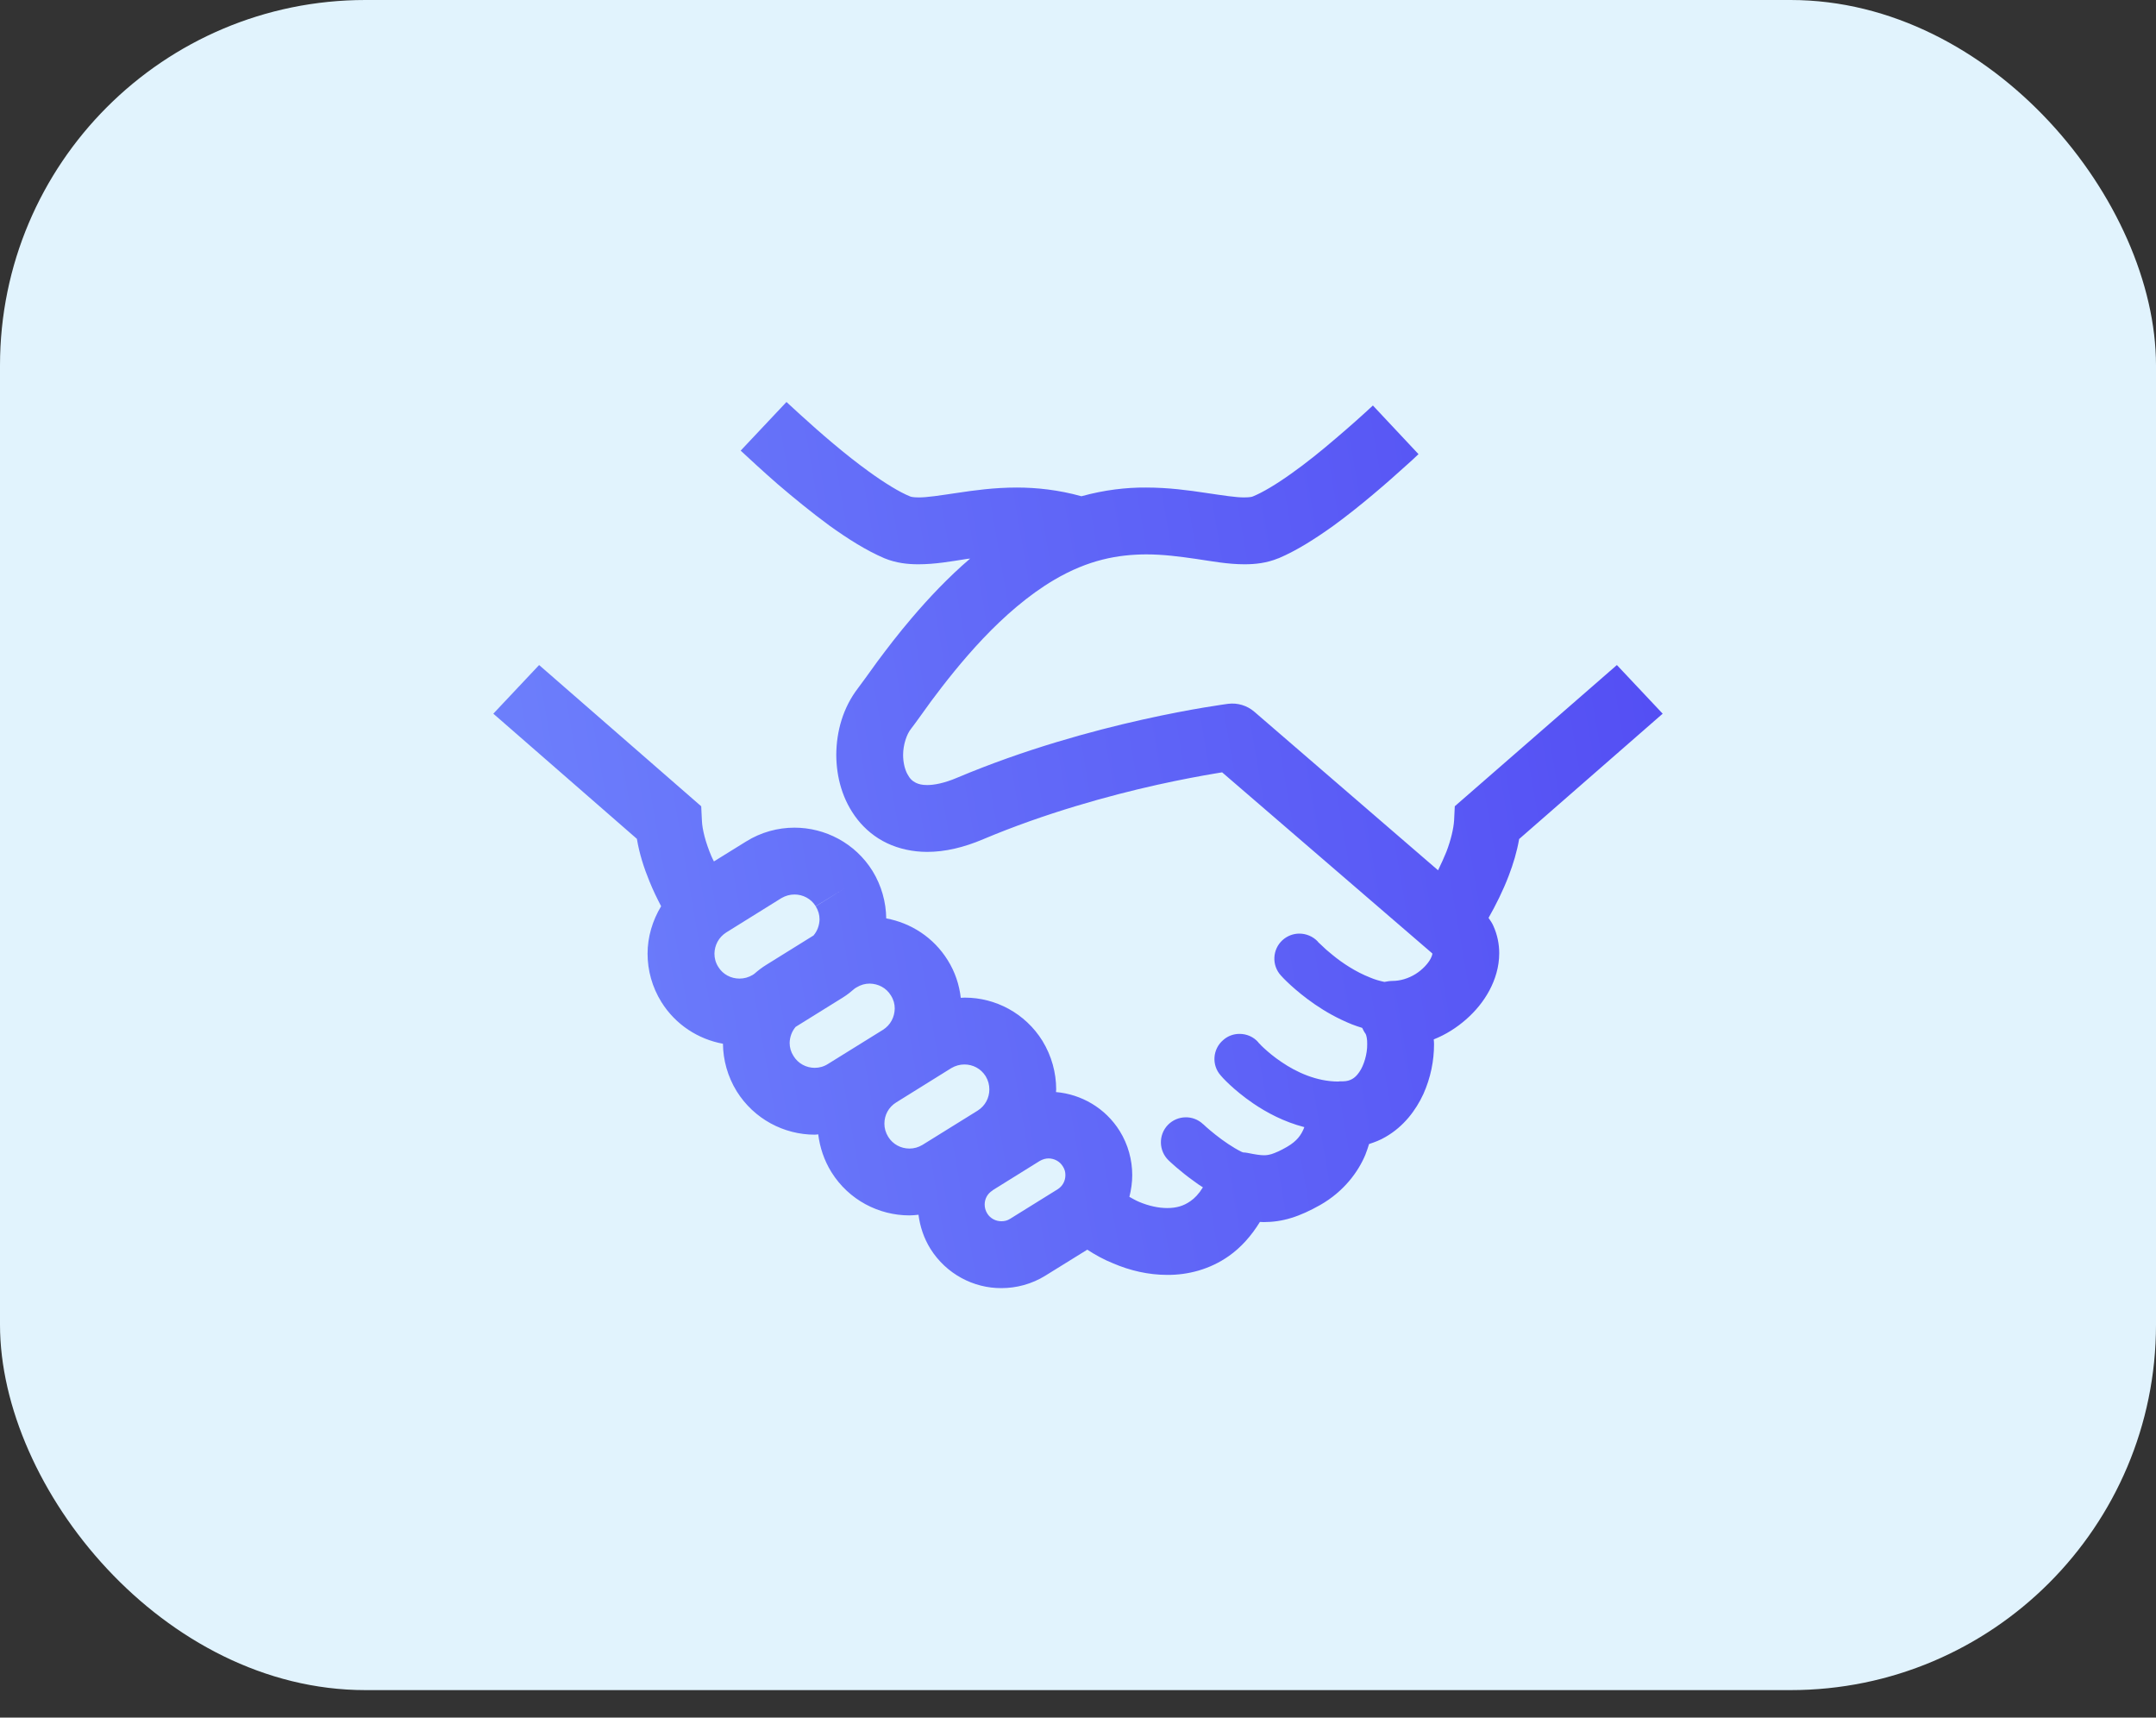
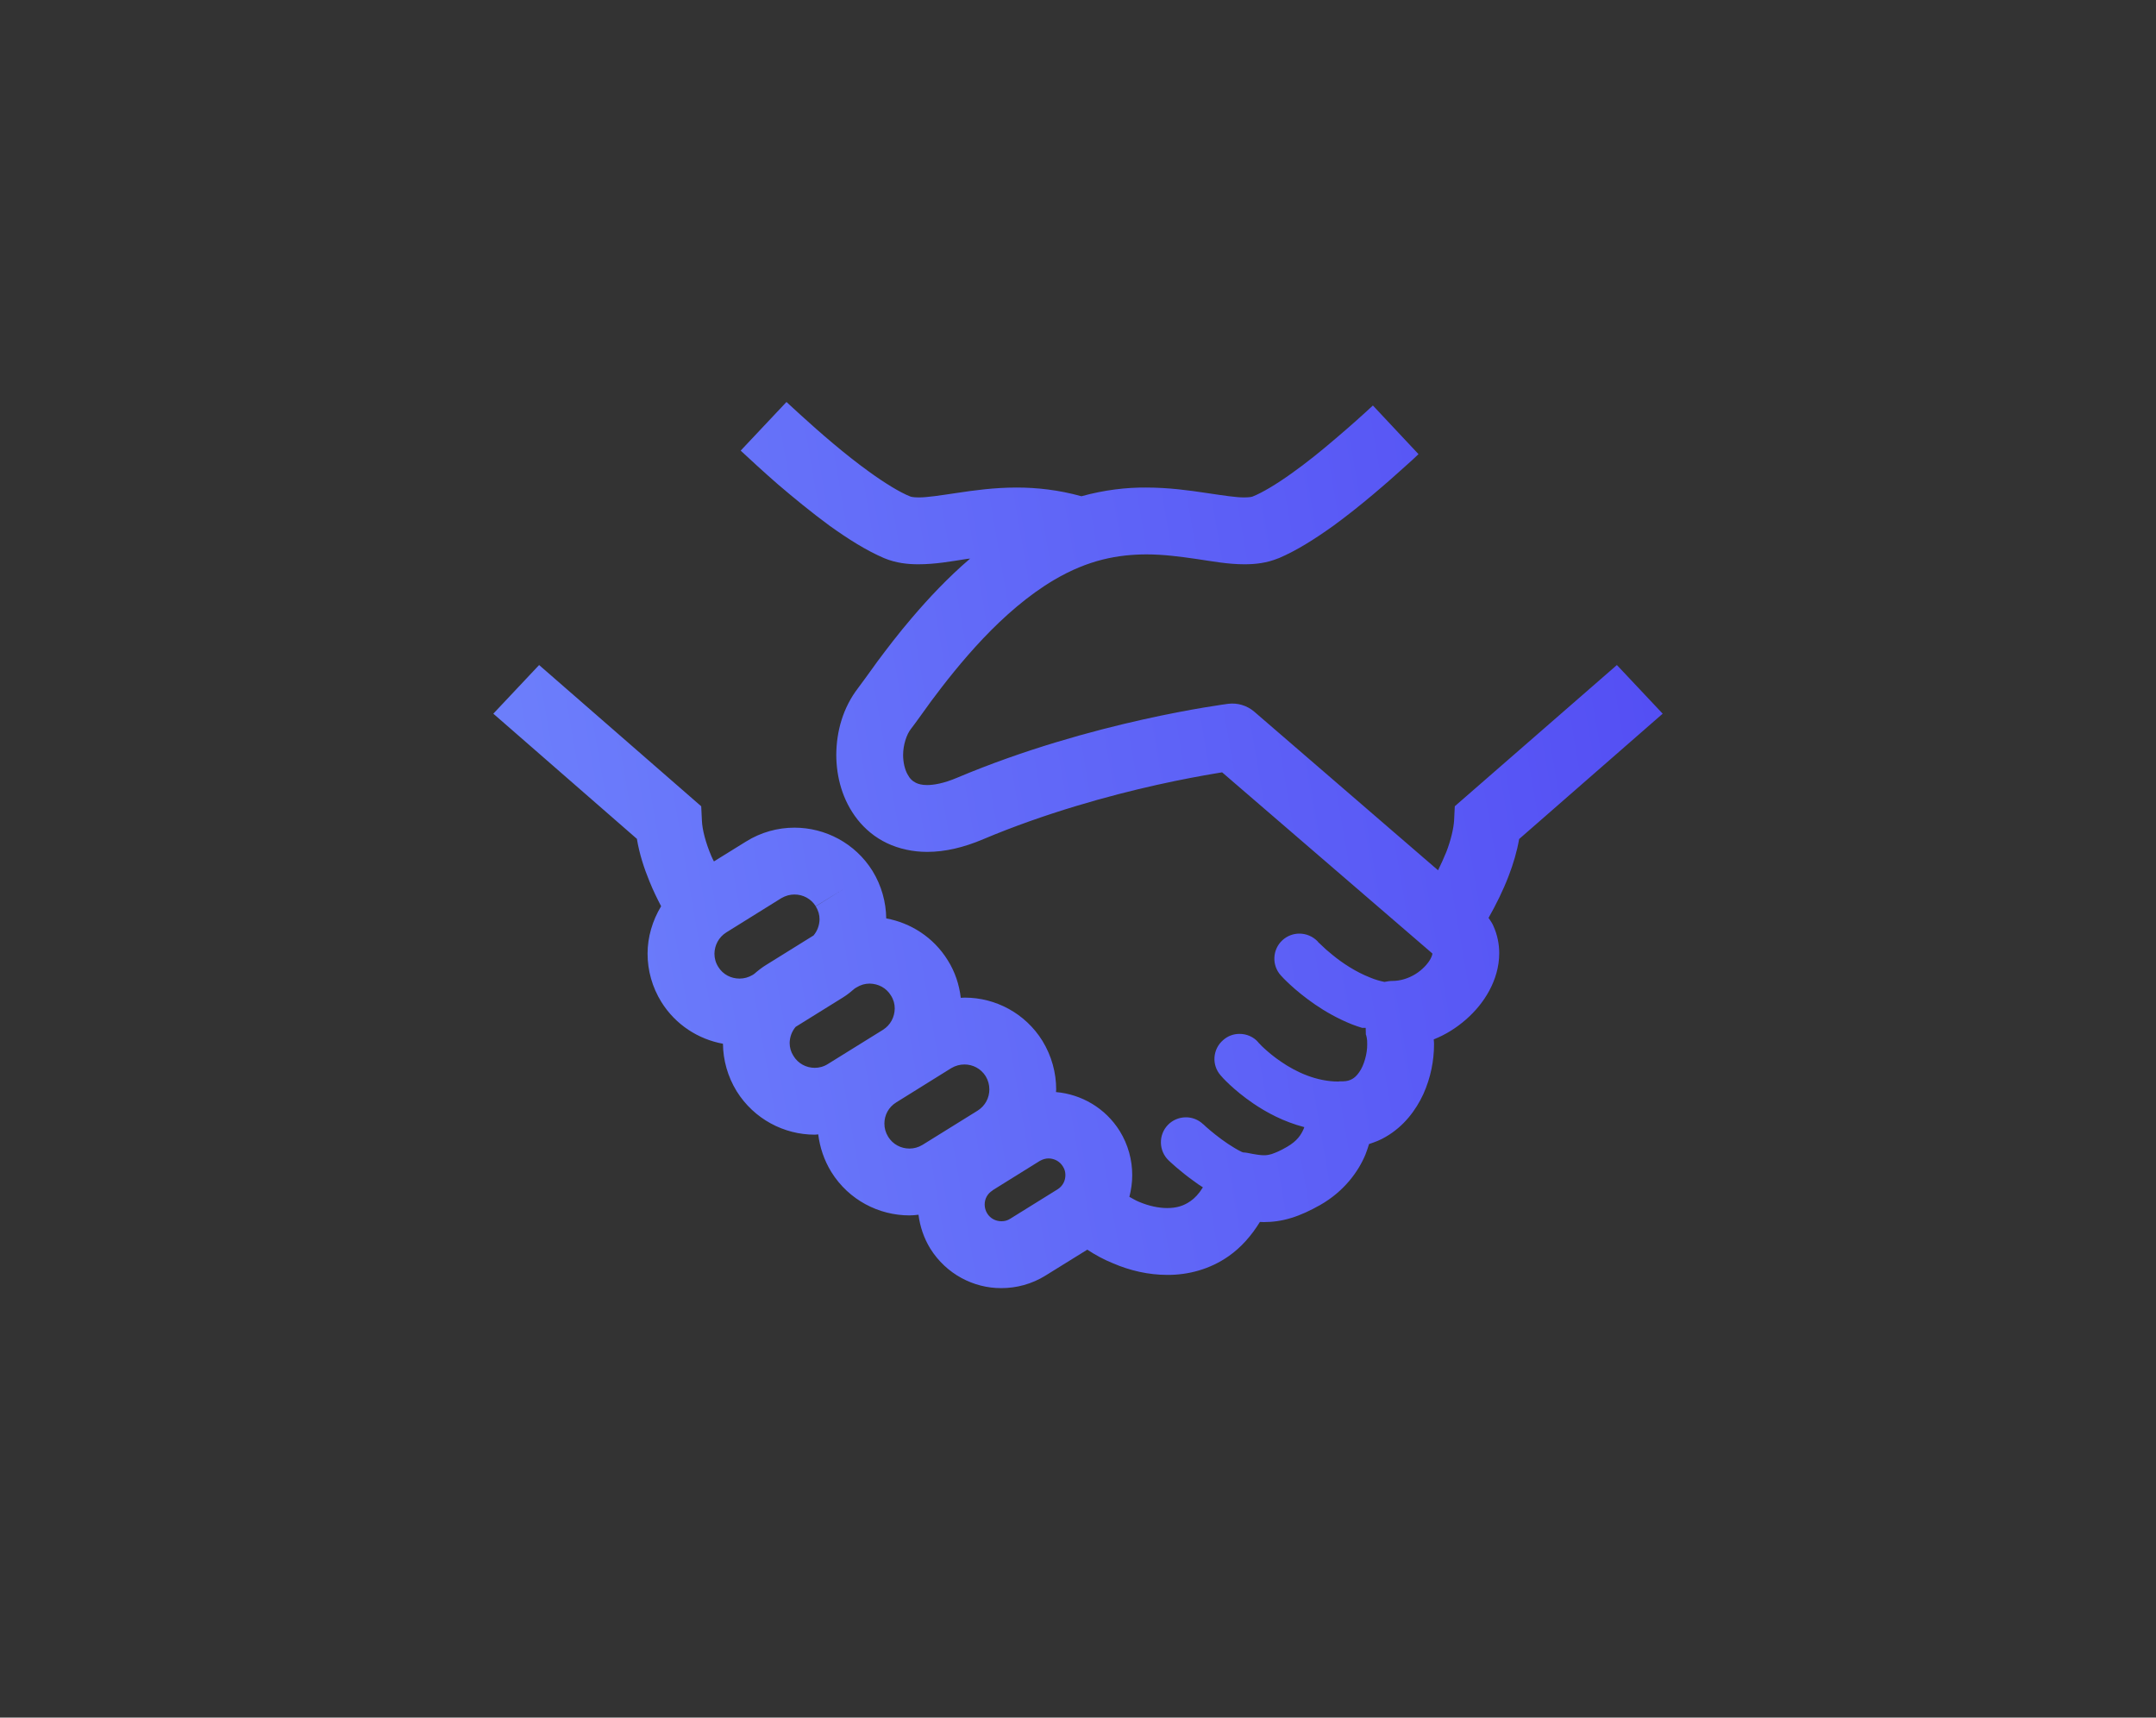
<svg xmlns="http://www.w3.org/2000/svg" width="59" height="47" viewBox="0 0 59 47" fill="none">
  <rect x="0" y="0" width="59" height="47" fill="#333333" stroke="none" />
-   <rect width="59" height="46.248" rx="10" fill="#E1F3FD" />
-   <path d="M44.247 18.198L39.811 22.062L39.792 22.451C39.778 22.671 39.706 22.982 39.582 23.306C39.514 23.476 39.435 23.645 39.353 23.814L34.323 19.474C34.126 19.305 33.865 19.227 33.609 19.259C33.563 19.268 29.873 19.73 26.196 21.28C25.83 21.436 25.556 21.482 25.372 21.482C25.222 21.482 25.135 21.454 25.066 21.422C24.966 21.372 24.897 21.308 24.828 21.176C24.76 21.047 24.714 20.86 24.714 20.658C24.714 20.375 24.815 20.087 24.929 19.945C25.071 19.762 25.245 19.511 25.482 19.186C25.839 18.706 26.324 18.084 26.9 17.475C27.476 16.867 28.144 16.282 28.844 15.87C29.79 15.312 30.6 15.175 31.364 15.17C31.835 15.17 32.287 15.23 32.731 15.294C33.17 15.358 33.595 15.441 34.057 15.441C34.35 15.441 34.661 15.409 34.986 15.276H34.99C35.494 15.061 35.987 14.745 36.486 14.389C37.227 13.849 37.958 13.213 38.516 12.706C38.626 12.61 38.727 12.514 38.818 12.427L37.57 11.096C37.295 11.352 36.938 11.672 36.554 11.997C36.161 12.335 35.736 12.678 35.333 12.962C34.931 13.25 34.547 13.479 34.286 13.584C34.272 13.593 34.199 13.611 34.057 13.611C33.838 13.616 33.463 13.556 33.001 13.488C32.539 13.419 31.985 13.341 31.364 13.341C30.824 13.337 30.225 13.405 29.594 13.579C28.967 13.405 28.368 13.341 27.824 13.341C27.202 13.341 26.653 13.419 26.191 13.488C25.729 13.556 25.354 13.616 25.13 13.611C24.993 13.611 24.92 13.593 24.906 13.584C24.627 13.474 24.211 13.218 23.781 12.907C23.127 12.436 22.432 11.832 21.906 11.352C21.764 11.224 21.636 11.105 21.522 11L20.269 12.331C20.539 12.582 20.891 12.907 21.284 13.25C21.723 13.625 22.213 14.027 22.706 14.389C23.205 14.745 23.699 15.061 24.202 15.276C24.526 15.409 24.842 15.441 25.13 15.441C25.592 15.441 26.022 15.363 26.461 15.294C26.493 15.29 26.52 15.29 26.548 15.285C25.939 15.806 25.409 16.374 24.961 16.899C24.581 17.343 24.266 17.759 24.01 18.102C23.763 18.441 23.571 18.715 23.484 18.825C23.067 19.365 22.889 20.014 22.885 20.658C22.889 21.262 23.049 21.893 23.465 22.424C23.671 22.685 23.946 22.918 24.275 23.073C24.604 23.229 24.984 23.311 25.372 23.311C25.862 23.311 26.37 23.192 26.909 22.963C28.601 22.25 30.348 21.77 31.661 21.477C32.319 21.331 32.868 21.23 33.252 21.166C33.326 21.152 33.385 21.143 33.444 21.134L39.193 26.087V26.092H39.198C39.198 26.11 39.188 26.16 39.147 26.238C39.079 26.366 38.928 26.535 38.736 26.654C38.544 26.773 38.32 26.842 38.109 26.842C38.032 26.842 37.958 26.856 37.885 26.869C37.757 26.842 37.624 26.805 37.496 26.75C37.099 26.595 36.728 26.348 36.468 26.133C36.335 26.028 36.229 25.932 36.161 25.863L36.083 25.79L36.065 25.772V25.767C35.928 25.621 35.74 25.547 35.557 25.547C35.393 25.547 35.228 25.607 35.096 25.726C34.816 25.982 34.798 26.417 35.054 26.695C35.077 26.723 35.42 27.098 35.987 27.487C36.266 27.679 36.609 27.875 36.998 28.031C37.085 28.063 37.181 28.099 37.277 28.127C37.305 28.186 37.336 28.246 37.377 28.3H37.373L37.377 28.305C37.391 28.333 37.419 28.442 37.414 28.575C37.419 28.827 37.327 29.156 37.195 29.339C37.13 29.435 37.066 29.49 37.003 29.526C36.934 29.563 36.87 29.586 36.746 29.59H36.701C36.678 29.586 36.65 29.59 36.627 29.595C36.623 29.595 36.623 29.595 36.623 29.595C36.029 29.595 35.475 29.339 35.068 29.06C34.862 28.923 34.698 28.781 34.588 28.68C34.533 28.63 34.492 28.589 34.469 28.561L34.441 28.534L34.437 28.529V28.525C34.304 28.369 34.112 28.291 33.92 28.291C33.76 28.291 33.6 28.346 33.472 28.461C33.184 28.708 33.152 29.142 33.403 29.426C33.426 29.458 33.746 29.819 34.295 30.194C34.657 30.441 35.132 30.697 35.694 30.843C35.685 30.857 35.681 30.876 35.676 30.889C35.603 31.054 35.502 31.219 35.219 31.383C35.031 31.493 34.894 31.548 34.798 31.58C34.702 31.607 34.652 31.612 34.583 31.612C34.492 31.612 34.359 31.593 34.14 31.548C34.098 31.538 34.057 31.538 34.016 31.534C34.002 31.529 33.989 31.525 33.971 31.516C33.746 31.406 33.467 31.214 33.261 31.049C33.161 30.972 33.074 30.894 33.014 30.843L32.946 30.78L32.932 30.766H32.928C32.653 30.5 32.219 30.514 31.958 30.784C31.697 31.058 31.707 31.493 31.981 31.754C31.995 31.767 32.283 32.046 32.69 32.334C32.758 32.389 32.84 32.44 32.918 32.49C32.809 32.668 32.69 32.792 32.575 32.869C32.392 32.998 32.196 33.057 31.94 33.057C31.711 33.057 31.441 33.002 31.172 32.888C31.08 32.851 30.993 32.796 30.906 32.751C30.956 32.554 30.984 32.357 30.984 32.156C30.984 31.744 30.874 31.324 30.641 30.948C30.247 30.317 29.589 29.943 28.898 29.883C28.898 29.86 28.903 29.833 28.903 29.81C28.903 29.357 28.779 28.895 28.528 28.484C28.057 27.724 27.238 27.299 26.406 27.299H26.392C26.356 27.299 26.323 27.304 26.292 27.304C26.251 26.947 26.136 26.595 25.935 26.275C25.546 25.648 24.924 25.255 24.252 25.131C24.247 24.688 24.124 24.235 23.877 23.833C23.401 23.069 22.578 22.648 21.741 22.648C21.288 22.648 20.826 22.771 20.415 23.028L19.537 23.572C19.514 23.526 19.487 23.476 19.468 23.43C19.312 23.064 19.216 22.698 19.208 22.452L19.189 22.063L14.753 18.198L13.5 19.529L17.429 22.954C17.497 23.366 17.625 23.759 17.776 24.125C17.872 24.363 17.982 24.587 18.092 24.798C17.854 25.191 17.721 25.643 17.721 26.096C17.721 26.549 17.845 27.011 18.101 27.422C18.49 28.044 19.112 28.438 19.784 28.561C19.788 29.005 19.912 29.458 20.159 29.86C20.635 30.624 21.458 31.049 22.295 31.049C22.327 31.049 22.359 31.044 22.391 31.04C22.436 31.397 22.551 31.749 22.752 32.074C23.228 32.838 24.051 33.258 24.888 33.258C24.97 33.258 25.053 33.249 25.135 33.24C25.176 33.56 25.281 33.88 25.459 34.168C25.894 34.864 26.644 35.252 27.403 35.248C27.815 35.248 28.236 35.138 28.61 34.905L29.754 34.196C29.978 34.342 30.211 34.47 30.463 34.571C30.92 34.767 31.423 34.886 31.94 34.886C32.507 34.891 33.111 34.735 33.628 34.37C33.961 34.136 34.245 33.816 34.478 33.437C34.515 33.437 34.547 33.441 34.584 33.441C34.821 33.441 35.077 33.409 35.338 33.327C35.594 33.249 35.85 33.13 36.125 32.975C36.779 32.604 37.172 32.06 37.364 31.598C37.405 31.493 37.437 31.397 37.465 31.305C37.62 31.255 37.776 31.195 37.913 31.113C38.416 30.825 38.745 30.382 38.951 29.938C39.152 29.49 39.243 29.023 39.243 28.575C39.243 28.529 39.239 28.488 39.235 28.442C39.568 28.31 39.866 28.118 40.117 27.898C40.378 27.669 40.597 27.404 40.758 27.103C40.917 26.805 41.027 26.458 41.027 26.083C41.027 25.836 40.977 25.58 40.867 25.337C40.835 25.259 40.785 25.191 40.735 25.117C40.931 24.77 41.128 24.381 41.288 23.961C41.411 23.64 41.512 23.306 41.572 22.959L45.5 19.529L44.247 18.198ZM20.639 26.65L20.598 26.677C20.484 26.746 20.36 26.778 20.237 26.778C20.008 26.778 19.784 26.668 19.656 26.458C19.583 26.343 19.551 26.22 19.551 26.096C19.555 25.868 19.665 25.648 19.875 25.515L21.38 24.578C21.499 24.509 21.618 24.477 21.741 24.477C21.975 24.477 22.194 24.592 22.322 24.797L23.1 24.317L22.322 24.802C22.395 24.916 22.427 25.035 22.427 25.159C22.423 25.319 22.368 25.474 22.263 25.598L20.968 26.403C20.849 26.476 20.745 26.558 20.639 26.65ZM22.656 29.115C22.542 29.188 22.418 29.22 22.295 29.22C22.066 29.22 21.842 29.106 21.714 28.895C21.641 28.781 21.609 28.662 21.609 28.538C21.613 28.378 21.668 28.223 21.773 28.099L23.067 27.295C23.187 27.221 23.292 27.134 23.392 27.048L23.438 27.02C23.557 26.947 23.676 26.915 23.799 26.915C24.032 26.919 24.252 27.029 24.38 27.24C24.453 27.354 24.485 27.473 24.485 27.596C24.481 27.83 24.371 28.049 24.161 28.181L22.656 29.115ZM26.754 30.391L25.245 31.328C25.13 31.397 25.011 31.429 24.888 31.429C24.655 31.429 24.435 31.315 24.307 31.109C24.234 30.99 24.202 30.871 24.202 30.747C24.202 30.514 24.316 30.295 24.526 30.166L26.031 29.229C26.145 29.161 26.269 29.128 26.392 29.128C26.621 29.128 26.84 29.238 26.973 29.449C27.042 29.563 27.074 29.686 27.074 29.81C27.074 30.039 26.964 30.258 26.754 30.391ZM28.94 32.545L27.646 33.349C27.568 33.4 27.49 33.418 27.403 33.418C27.252 33.418 27.101 33.345 27.015 33.203C26.969 33.126 26.946 33.048 26.946 32.961C26.946 32.805 27.024 32.659 27.161 32.577V32.572L28.455 31.767C28.538 31.721 28.615 31.699 28.698 31.699C28.853 31.703 28.999 31.776 29.086 31.918C29.137 31.996 29.155 32.073 29.155 32.156C29.155 32.311 29.081 32.458 28.94 32.545Z" fill="url(#paint0_linear_9794_208)" />
+   <path d="M44.247 18.198L39.811 22.062L39.792 22.451C39.778 22.671 39.706 22.982 39.582 23.306C39.514 23.476 39.435 23.645 39.353 23.814L34.323 19.474C34.126 19.305 33.865 19.227 33.609 19.259C33.563 19.268 29.873 19.73 26.196 21.28C25.83 21.436 25.556 21.482 25.372 21.482C25.222 21.482 25.135 21.454 25.066 21.422C24.966 21.372 24.897 21.308 24.828 21.176C24.76 21.047 24.714 20.86 24.714 20.658C24.714 20.375 24.815 20.087 24.929 19.945C25.071 19.762 25.245 19.511 25.482 19.186C25.839 18.706 26.324 18.084 26.9 17.475C27.476 16.867 28.144 16.282 28.844 15.87C29.79 15.312 30.6 15.175 31.364 15.17C31.835 15.17 32.287 15.23 32.731 15.294C33.17 15.358 33.595 15.441 34.057 15.441C34.35 15.441 34.661 15.409 34.986 15.276H34.99C35.494 15.061 35.987 14.745 36.486 14.389C37.227 13.849 37.958 13.213 38.516 12.706C38.626 12.61 38.727 12.514 38.818 12.427L37.57 11.096C37.295 11.352 36.938 11.672 36.554 11.997C36.161 12.335 35.736 12.678 35.333 12.962C34.931 13.25 34.547 13.479 34.286 13.584C34.272 13.593 34.199 13.611 34.057 13.611C33.838 13.616 33.463 13.556 33.001 13.488C32.539 13.419 31.985 13.341 31.364 13.341C30.824 13.337 30.225 13.405 29.594 13.579C28.967 13.405 28.368 13.341 27.824 13.341C27.202 13.341 26.653 13.419 26.191 13.488C25.729 13.556 25.354 13.616 25.13 13.611C24.993 13.611 24.92 13.593 24.906 13.584C24.627 13.474 24.211 13.218 23.781 12.907C23.127 12.436 22.432 11.832 21.906 11.352C21.764 11.224 21.636 11.105 21.522 11L20.269 12.331C20.539 12.582 20.891 12.907 21.284 13.25C21.723 13.625 22.213 14.027 22.706 14.389C23.205 14.745 23.699 15.061 24.202 15.276C24.526 15.409 24.842 15.441 25.13 15.441C25.592 15.441 26.022 15.363 26.461 15.294C26.493 15.29 26.52 15.29 26.548 15.285C25.939 15.806 25.409 16.374 24.961 16.899C24.581 17.343 24.266 17.759 24.01 18.102C23.763 18.441 23.571 18.715 23.484 18.825C23.067 19.365 22.889 20.014 22.885 20.658C22.889 21.262 23.049 21.893 23.465 22.424C23.671 22.685 23.946 22.918 24.275 23.073C24.604 23.229 24.984 23.311 25.372 23.311C25.862 23.311 26.37 23.192 26.909 22.963C28.601 22.25 30.348 21.77 31.661 21.477C32.319 21.331 32.868 21.23 33.252 21.166C33.326 21.152 33.385 21.143 33.444 21.134L39.193 26.087V26.092H39.198C39.198 26.11 39.188 26.16 39.147 26.238C39.079 26.366 38.928 26.535 38.736 26.654C38.544 26.773 38.32 26.842 38.109 26.842C38.032 26.842 37.958 26.856 37.885 26.869C37.757 26.842 37.624 26.805 37.496 26.75C37.099 26.595 36.728 26.348 36.468 26.133C36.335 26.028 36.229 25.932 36.161 25.863L36.083 25.79L36.065 25.772V25.767C35.928 25.621 35.74 25.547 35.557 25.547C35.393 25.547 35.228 25.607 35.096 25.726C34.816 25.982 34.798 26.417 35.054 26.695C35.077 26.723 35.42 27.098 35.987 27.487C36.266 27.679 36.609 27.875 36.998 28.031C37.085 28.063 37.181 28.099 37.277 28.127H37.373L37.377 28.305C37.391 28.333 37.419 28.442 37.414 28.575C37.419 28.827 37.327 29.156 37.195 29.339C37.13 29.435 37.066 29.49 37.003 29.526C36.934 29.563 36.87 29.586 36.746 29.59H36.701C36.678 29.586 36.65 29.59 36.627 29.595C36.623 29.595 36.623 29.595 36.623 29.595C36.029 29.595 35.475 29.339 35.068 29.06C34.862 28.923 34.698 28.781 34.588 28.68C34.533 28.63 34.492 28.589 34.469 28.561L34.441 28.534L34.437 28.529V28.525C34.304 28.369 34.112 28.291 33.92 28.291C33.76 28.291 33.6 28.346 33.472 28.461C33.184 28.708 33.152 29.142 33.403 29.426C33.426 29.458 33.746 29.819 34.295 30.194C34.657 30.441 35.132 30.697 35.694 30.843C35.685 30.857 35.681 30.876 35.676 30.889C35.603 31.054 35.502 31.219 35.219 31.383C35.031 31.493 34.894 31.548 34.798 31.58C34.702 31.607 34.652 31.612 34.583 31.612C34.492 31.612 34.359 31.593 34.14 31.548C34.098 31.538 34.057 31.538 34.016 31.534C34.002 31.529 33.989 31.525 33.971 31.516C33.746 31.406 33.467 31.214 33.261 31.049C33.161 30.972 33.074 30.894 33.014 30.843L32.946 30.78L32.932 30.766H32.928C32.653 30.5 32.219 30.514 31.958 30.784C31.697 31.058 31.707 31.493 31.981 31.754C31.995 31.767 32.283 32.046 32.69 32.334C32.758 32.389 32.84 32.44 32.918 32.49C32.809 32.668 32.69 32.792 32.575 32.869C32.392 32.998 32.196 33.057 31.94 33.057C31.711 33.057 31.441 33.002 31.172 32.888C31.08 32.851 30.993 32.796 30.906 32.751C30.956 32.554 30.984 32.357 30.984 32.156C30.984 31.744 30.874 31.324 30.641 30.948C30.247 30.317 29.589 29.943 28.898 29.883C28.898 29.86 28.903 29.833 28.903 29.81C28.903 29.357 28.779 28.895 28.528 28.484C28.057 27.724 27.238 27.299 26.406 27.299H26.392C26.356 27.299 26.323 27.304 26.292 27.304C26.251 26.947 26.136 26.595 25.935 26.275C25.546 25.648 24.924 25.255 24.252 25.131C24.247 24.688 24.124 24.235 23.877 23.833C23.401 23.069 22.578 22.648 21.741 22.648C21.288 22.648 20.826 22.771 20.415 23.028L19.537 23.572C19.514 23.526 19.487 23.476 19.468 23.43C19.312 23.064 19.216 22.698 19.208 22.452L19.189 22.063L14.753 18.198L13.5 19.529L17.429 22.954C17.497 23.366 17.625 23.759 17.776 24.125C17.872 24.363 17.982 24.587 18.092 24.798C17.854 25.191 17.721 25.643 17.721 26.096C17.721 26.549 17.845 27.011 18.101 27.422C18.49 28.044 19.112 28.438 19.784 28.561C19.788 29.005 19.912 29.458 20.159 29.86C20.635 30.624 21.458 31.049 22.295 31.049C22.327 31.049 22.359 31.044 22.391 31.04C22.436 31.397 22.551 31.749 22.752 32.074C23.228 32.838 24.051 33.258 24.888 33.258C24.97 33.258 25.053 33.249 25.135 33.24C25.176 33.56 25.281 33.88 25.459 34.168C25.894 34.864 26.644 35.252 27.403 35.248C27.815 35.248 28.236 35.138 28.61 34.905L29.754 34.196C29.978 34.342 30.211 34.47 30.463 34.571C30.92 34.767 31.423 34.886 31.94 34.886C32.507 34.891 33.111 34.735 33.628 34.37C33.961 34.136 34.245 33.816 34.478 33.437C34.515 33.437 34.547 33.441 34.584 33.441C34.821 33.441 35.077 33.409 35.338 33.327C35.594 33.249 35.85 33.13 36.125 32.975C36.779 32.604 37.172 32.06 37.364 31.598C37.405 31.493 37.437 31.397 37.465 31.305C37.62 31.255 37.776 31.195 37.913 31.113C38.416 30.825 38.745 30.382 38.951 29.938C39.152 29.49 39.243 29.023 39.243 28.575C39.243 28.529 39.239 28.488 39.235 28.442C39.568 28.31 39.866 28.118 40.117 27.898C40.378 27.669 40.597 27.404 40.758 27.103C40.917 26.805 41.027 26.458 41.027 26.083C41.027 25.836 40.977 25.58 40.867 25.337C40.835 25.259 40.785 25.191 40.735 25.117C40.931 24.77 41.128 24.381 41.288 23.961C41.411 23.64 41.512 23.306 41.572 22.959L45.5 19.529L44.247 18.198ZM20.639 26.65L20.598 26.677C20.484 26.746 20.36 26.778 20.237 26.778C20.008 26.778 19.784 26.668 19.656 26.458C19.583 26.343 19.551 26.22 19.551 26.096C19.555 25.868 19.665 25.648 19.875 25.515L21.38 24.578C21.499 24.509 21.618 24.477 21.741 24.477C21.975 24.477 22.194 24.592 22.322 24.797L23.1 24.317L22.322 24.802C22.395 24.916 22.427 25.035 22.427 25.159C22.423 25.319 22.368 25.474 22.263 25.598L20.968 26.403C20.849 26.476 20.745 26.558 20.639 26.65ZM22.656 29.115C22.542 29.188 22.418 29.22 22.295 29.22C22.066 29.22 21.842 29.106 21.714 28.895C21.641 28.781 21.609 28.662 21.609 28.538C21.613 28.378 21.668 28.223 21.773 28.099L23.067 27.295C23.187 27.221 23.292 27.134 23.392 27.048L23.438 27.02C23.557 26.947 23.676 26.915 23.799 26.915C24.032 26.919 24.252 27.029 24.38 27.24C24.453 27.354 24.485 27.473 24.485 27.596C24.481 27.83 24.371 28.049 24.161 28.181L22.656 29.115ZM26.754 30.391L25.245 31.328C25.13 31.397 25.011 31.429 24.888 31.429C24.655 31.429 24.435 31.315 24.307 31.109C24.234 30.99 24.202 30.871 24.202 30.747C24.202 30.514 24.316 30.295 24.526 30.166L26.031 29.229C26.145 29.161 26.269 29.128 26.392 29.128C26.621 29.128 26.84 29.238 26.973 29.449C27.042 29.563 27.074 29.686 27.074 29.81C27.074 30.039 26.964 30.258 26.754 30.391ZM28.94 32.545L27.646 33.349C27.568 33.4 27.49 33.418 27.403 33.418C27.252 33.418 27.101 33.345 27.015 33.203C26.969 33.126 26.946 33.048 26.946 32.961C26.946 32.805 27.024 32.659 27.161 32.577V32.572L28.455 31.767C28.538 31.721 28.615 31.699 28.698 31.699C28.853 31.703 28.999 31.776 29.086 31.918C29.137 31.996 29.155 32.073 29.155 32.156C29.155 32.311 29.081 32.458 28.94 32.545Z" fill="url(#paint0_linear_9794_208)" />
  <defs>
    <linearGradient id="paint0_linear_9794_208" x1="51.967" y1="-139.868" x2="-24.26" y2="-126.74" gradientUnits="userSpaceOnUse">
      <stop offset="0.21" stop-color="#493BF1" />
      <stop offset="0.4" stop-color="#524BF3" />
      <stop offset="0.77" stop-color="#6876FA" />
      <stop offset="1" stop-color="#7793FE" />
    </linearGradient>
  </defs>
</svg>